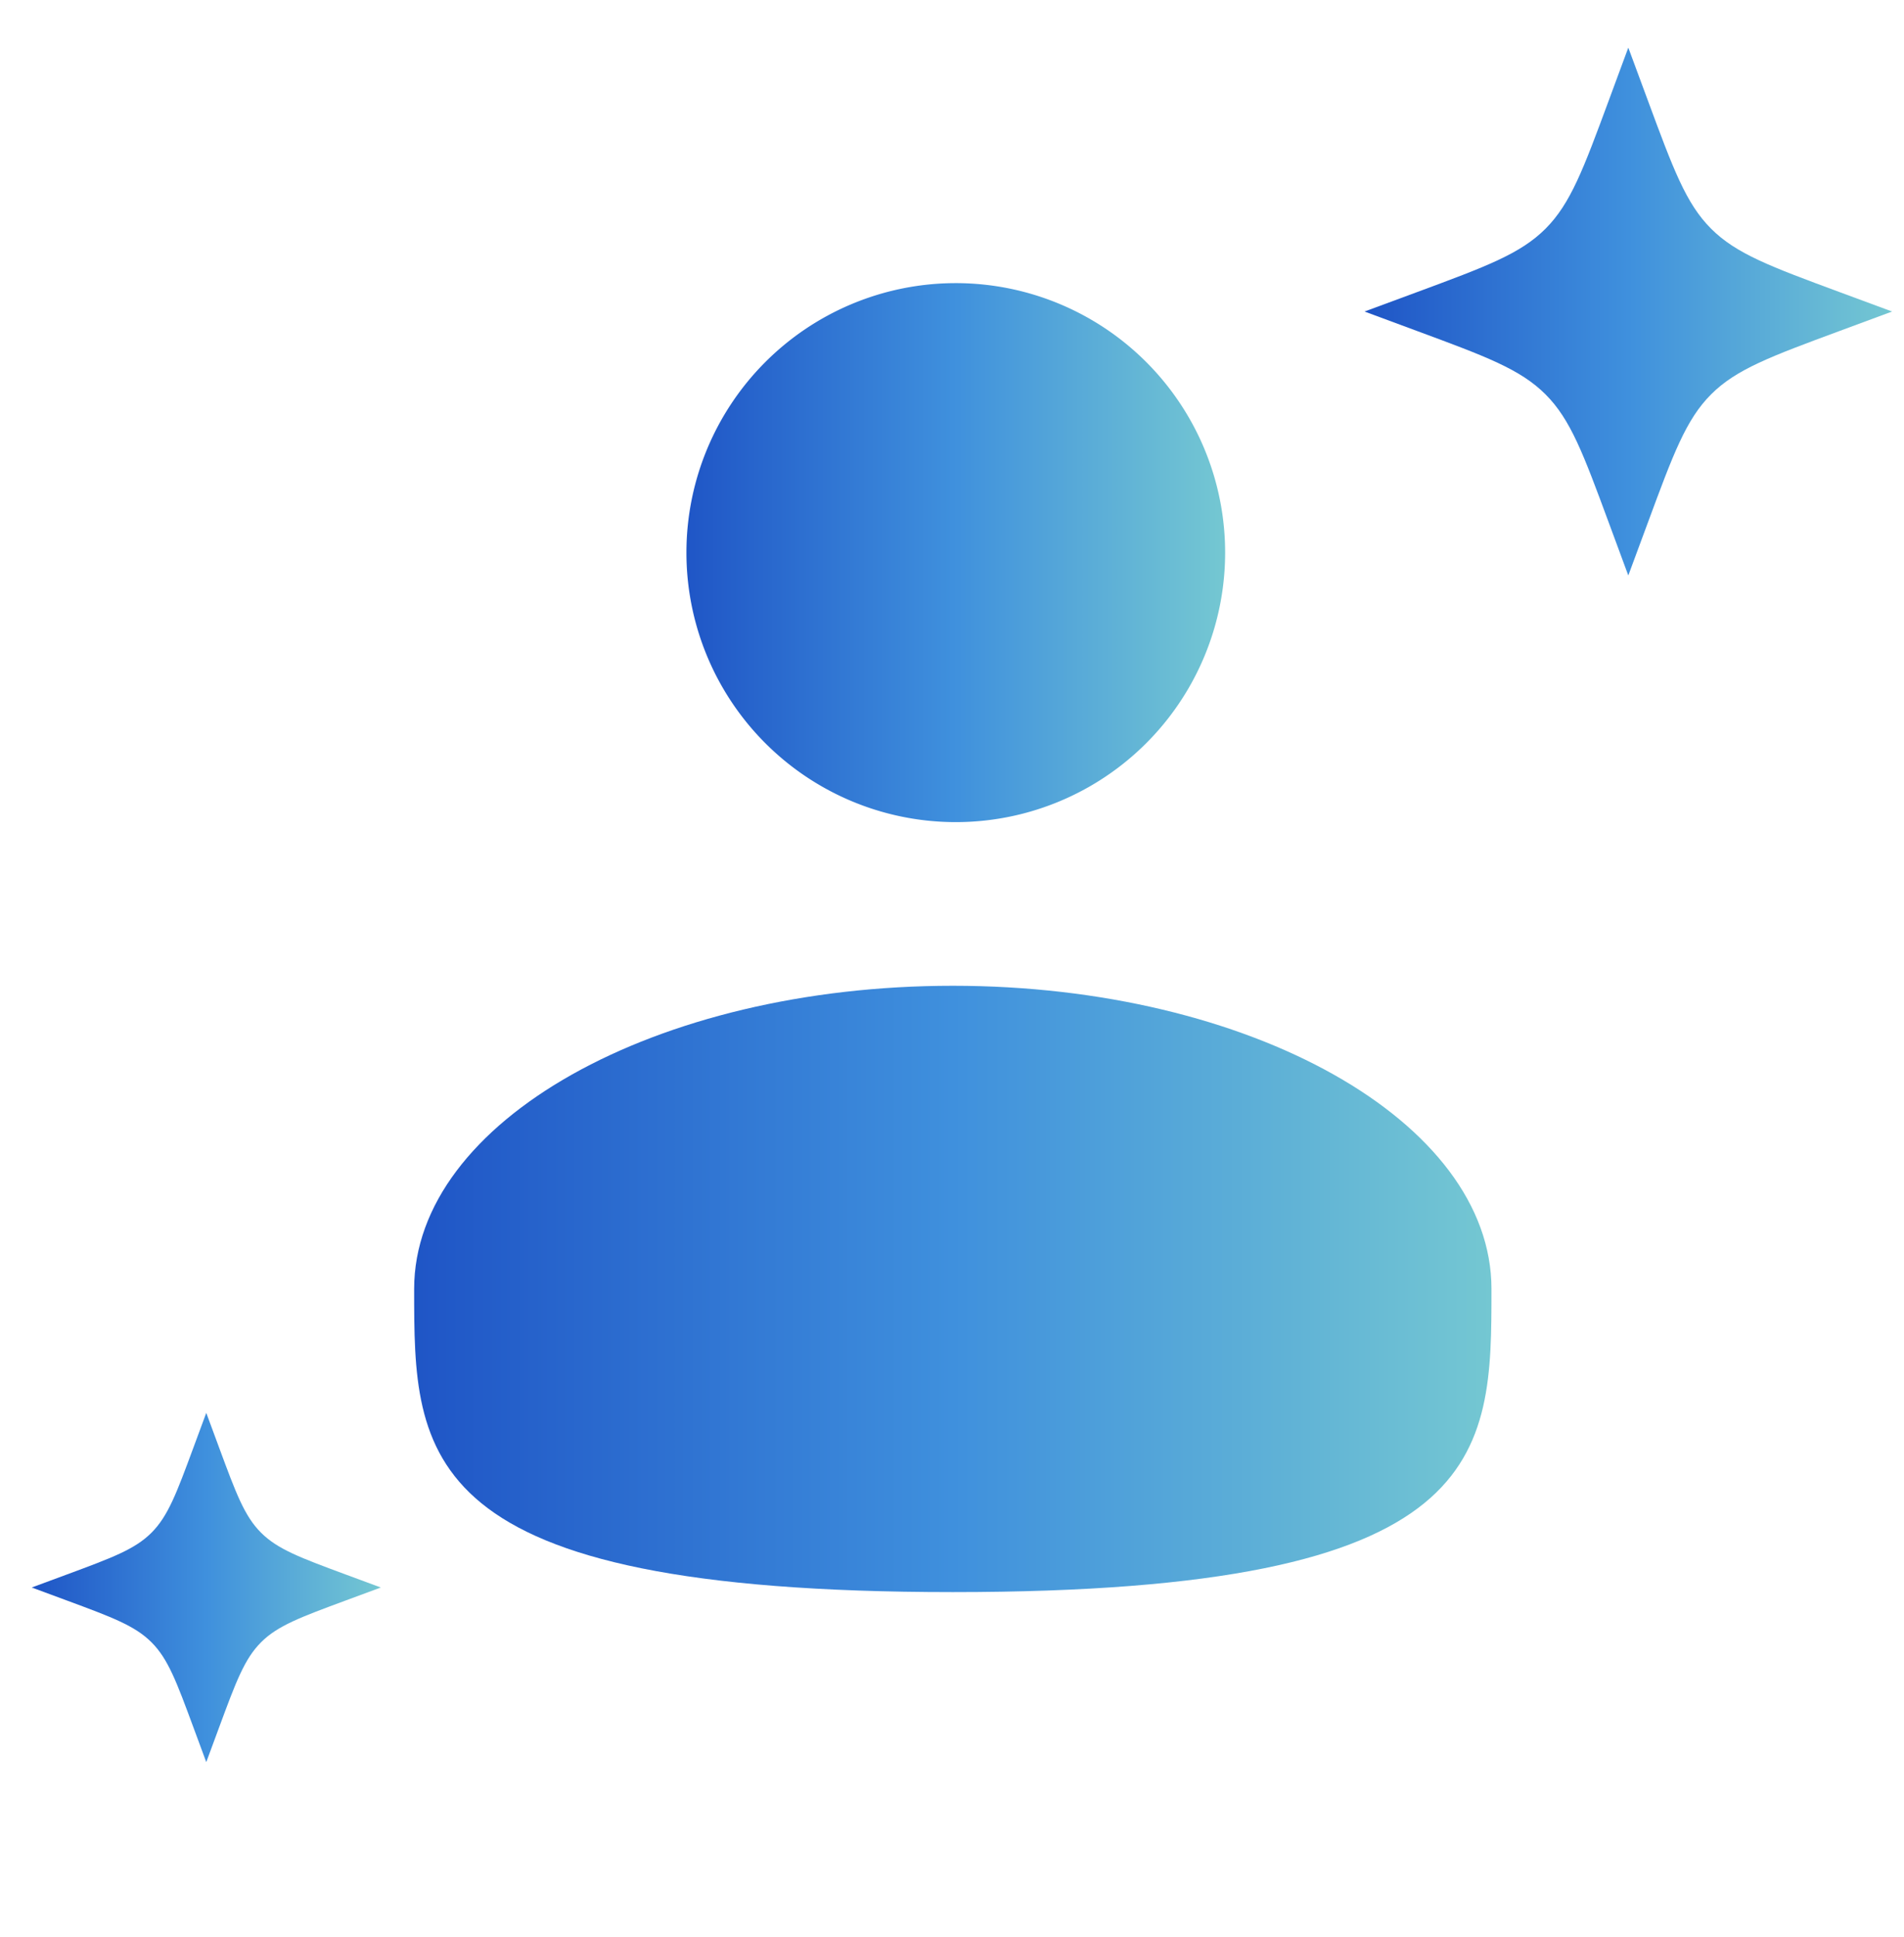
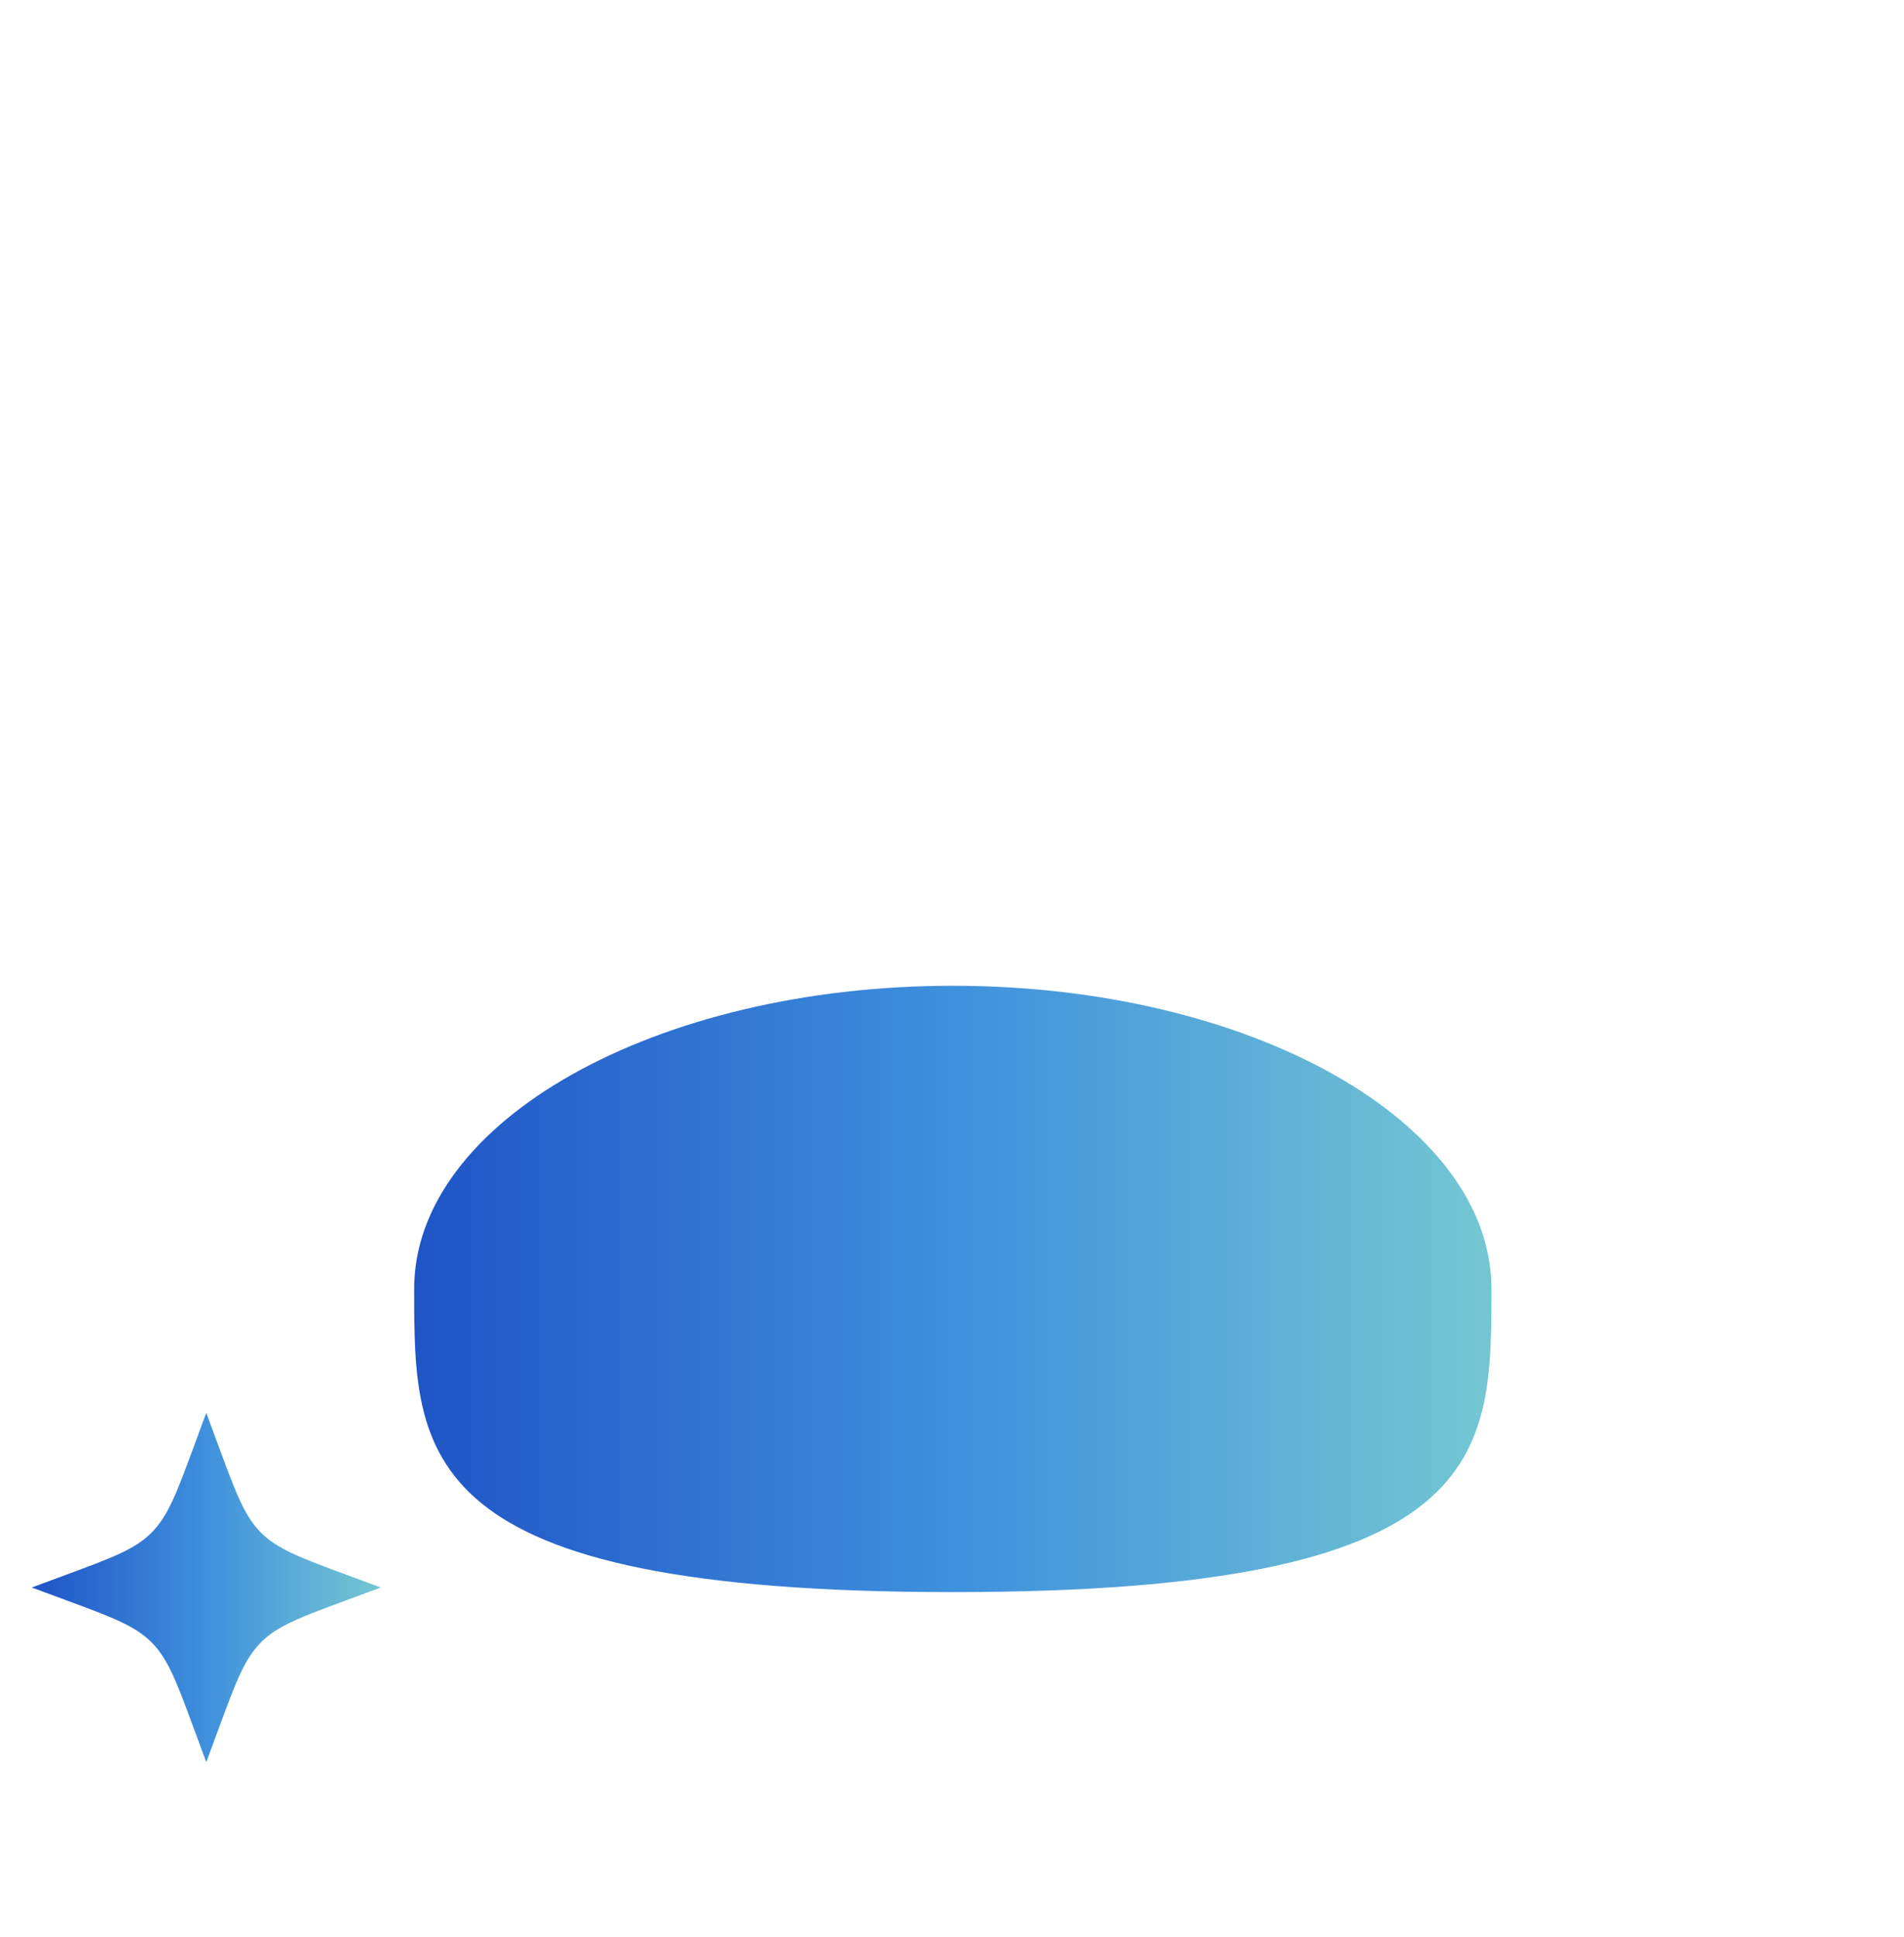
<svg xmlns="http://www.w3.org/2000/svg" width="60" height="61" fill="none">
-   <path d="M51.312 1.5l.613 1.655c.803 2.171 1.204 3.256 1.995 4.047.793.794 1.879 1.195 4.05 1.998l1.655.612-1.656.613c-2.17.803-3.256 1.204-4.047 1.995-.793.793-1.194 1.879-1.997 4.05l-.613 1.655-.612-1.655c-.803-2.171-1.204-3.257-1.995-4.047-.794-.794-1.879-1.195-4.05-1.998L43 9.812l1.655-.612c2.171-.803 3.256-1.204 4.047-1.995.794-.794 1.195-1.879 1.998-4.05l.612-1.655z" fill="url(#paint0_linear_1336_5702)" />
  <path d="M6.5 44.5l.405 1.095c.532 1.437.797 2.155 1.32 2.678.525.525 1.243.79 2.68 1.322L12 50l-1.095.405c-1.437.532-2.155.797-2.678 1.32-.525.525-.79 1.243-1.322 2.68L6.5 55.5l-.405-1.095c-.532-1.437-.797-2.155-1.32-2.678-.525-.525-1.243-.79-2.68-1.322L1 50l1.095-.405c1.437-.532 2.155-.797 2.678-1.32.525-.525.79-1.243 1.322-2.68L6.5 44.5z" fill="url(#paint1_linear_1336_5702)" />
-   <path d="M30.027 25.893a8.488 8.488 0 100-16.975 8.488 8.488 0 000 16.975z" fill="url(#paint2_linear_1336_5702)" />
+   <path d="M30.027 25.893z" fill="url(#paint2_linear_1336_5702)" />
  <path d="M47 40.596c0 5.273 0 9.549-16.974 9.549-16.975 0-16.975-4.276-16.975-9.549s7.6-9.548 16.975-9.548C39.4 31.048 47 35.323 47 40.596z" fill="url(#paint3_linear_1336_5702)" />
  <defs>
    <linearGradient id="paint0_linear_1336_5702" x1="43" y1="9.812" x2="59.625" y2="9.812" gradientUnits="userSpaceOnUse">
      <stop stop-color="#1F55C6" />
      <stop offset=".5" stop-color="#3F90DD" />
      <stop offset="1" stop-color="#74C7D2" />
    </linearGradient>
    <linearGradient id="paint1_linear_1336_5702" x1="1" y1="50" x2="12" y2="50" gradientUnits="userSpaceOnUse">
      <stop stop-color="#1F55C6" />
      <stop offset=".5" stop-color="#3F90DD" />
      <stop offset="1" stop-color="#74C7D2" />
    </linearGradient>
    <linearGradient id="paint2_linear_1336_5702" x1="21.539" y1="17.405" x2="38.514" y2="17.405" gradientUnits="userSpaceOnUse">
      <stop stop-color="#1F55C6" />
      <stop offset=".5" stop-color="#3F90DD" />
      <stop offset="1" stop-color="#74C7D2" />
    </linearGradient>
    <linearGradient id="paint3_linear_1336_5702" x1="13.051" y1="40.596" x2="47.001" y2="40.596" gradientUnits="userSpaceOnUse">
      <stop stop-color="#1F55C6" />
      <stop offset=".5" stop-color="#3F90DD" />
      <stop offset="1" stop-color="#74C7D2" />
    </linearGradient>
  </defs>
</svg>